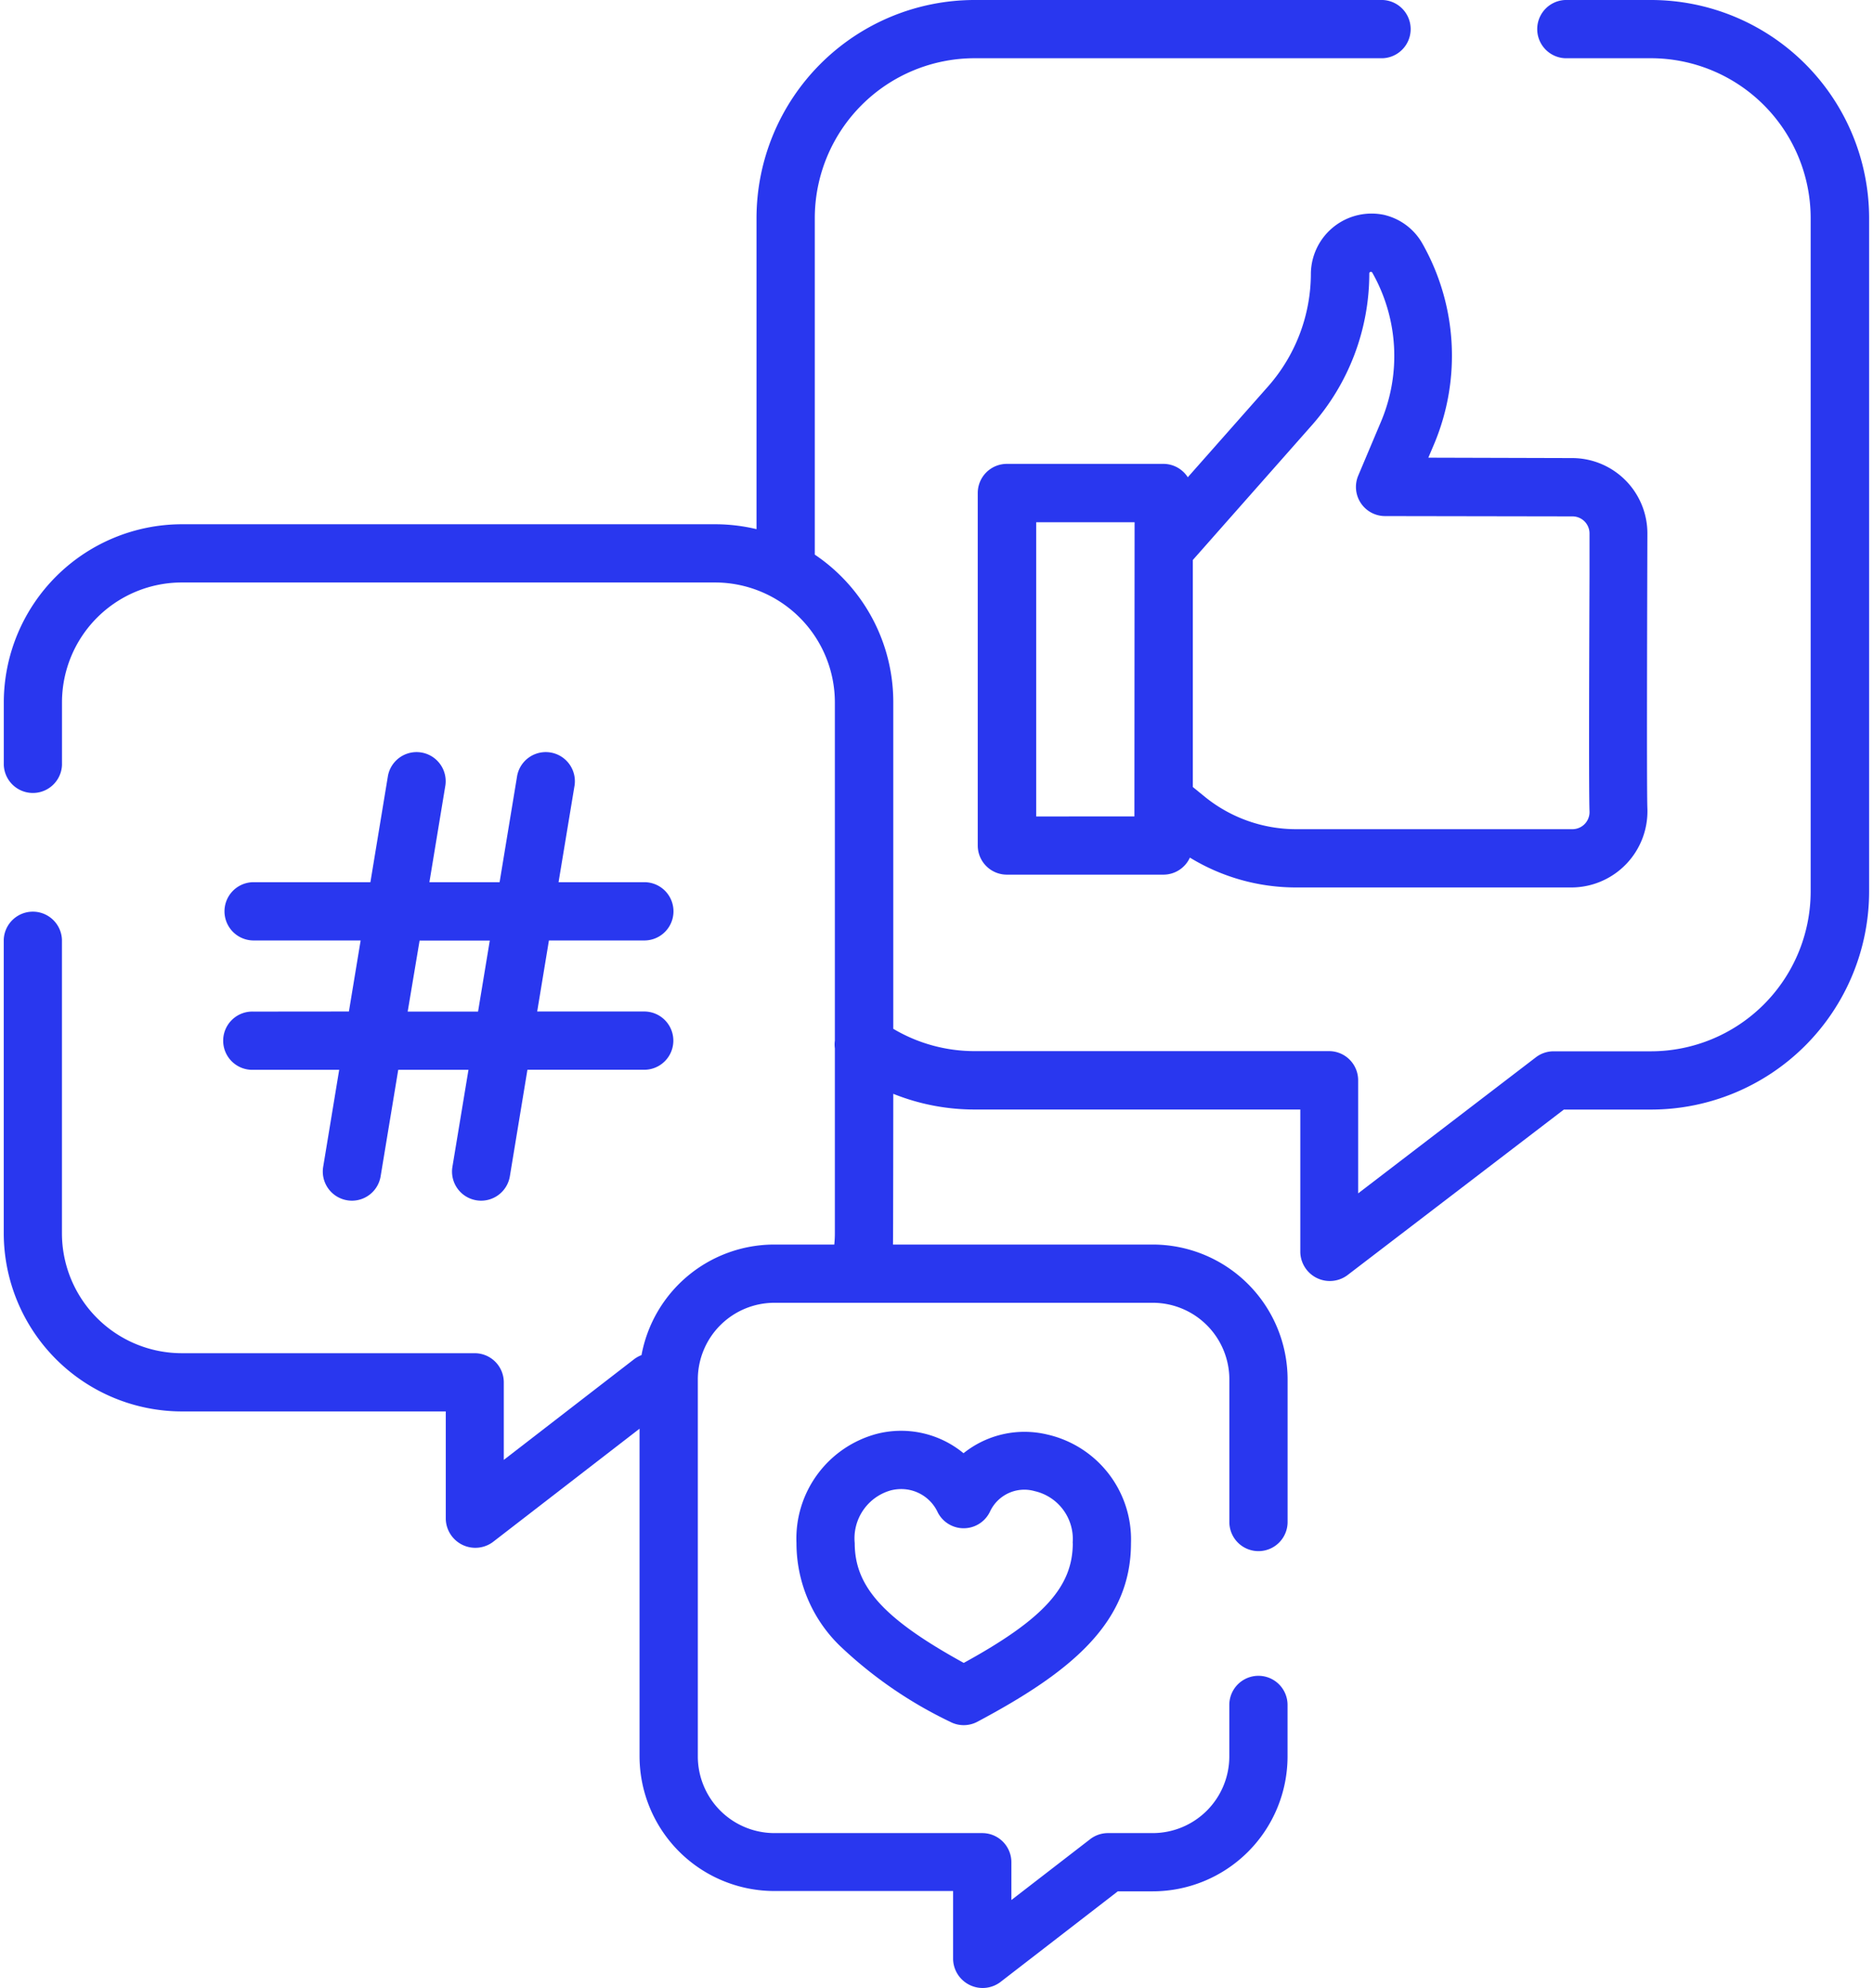
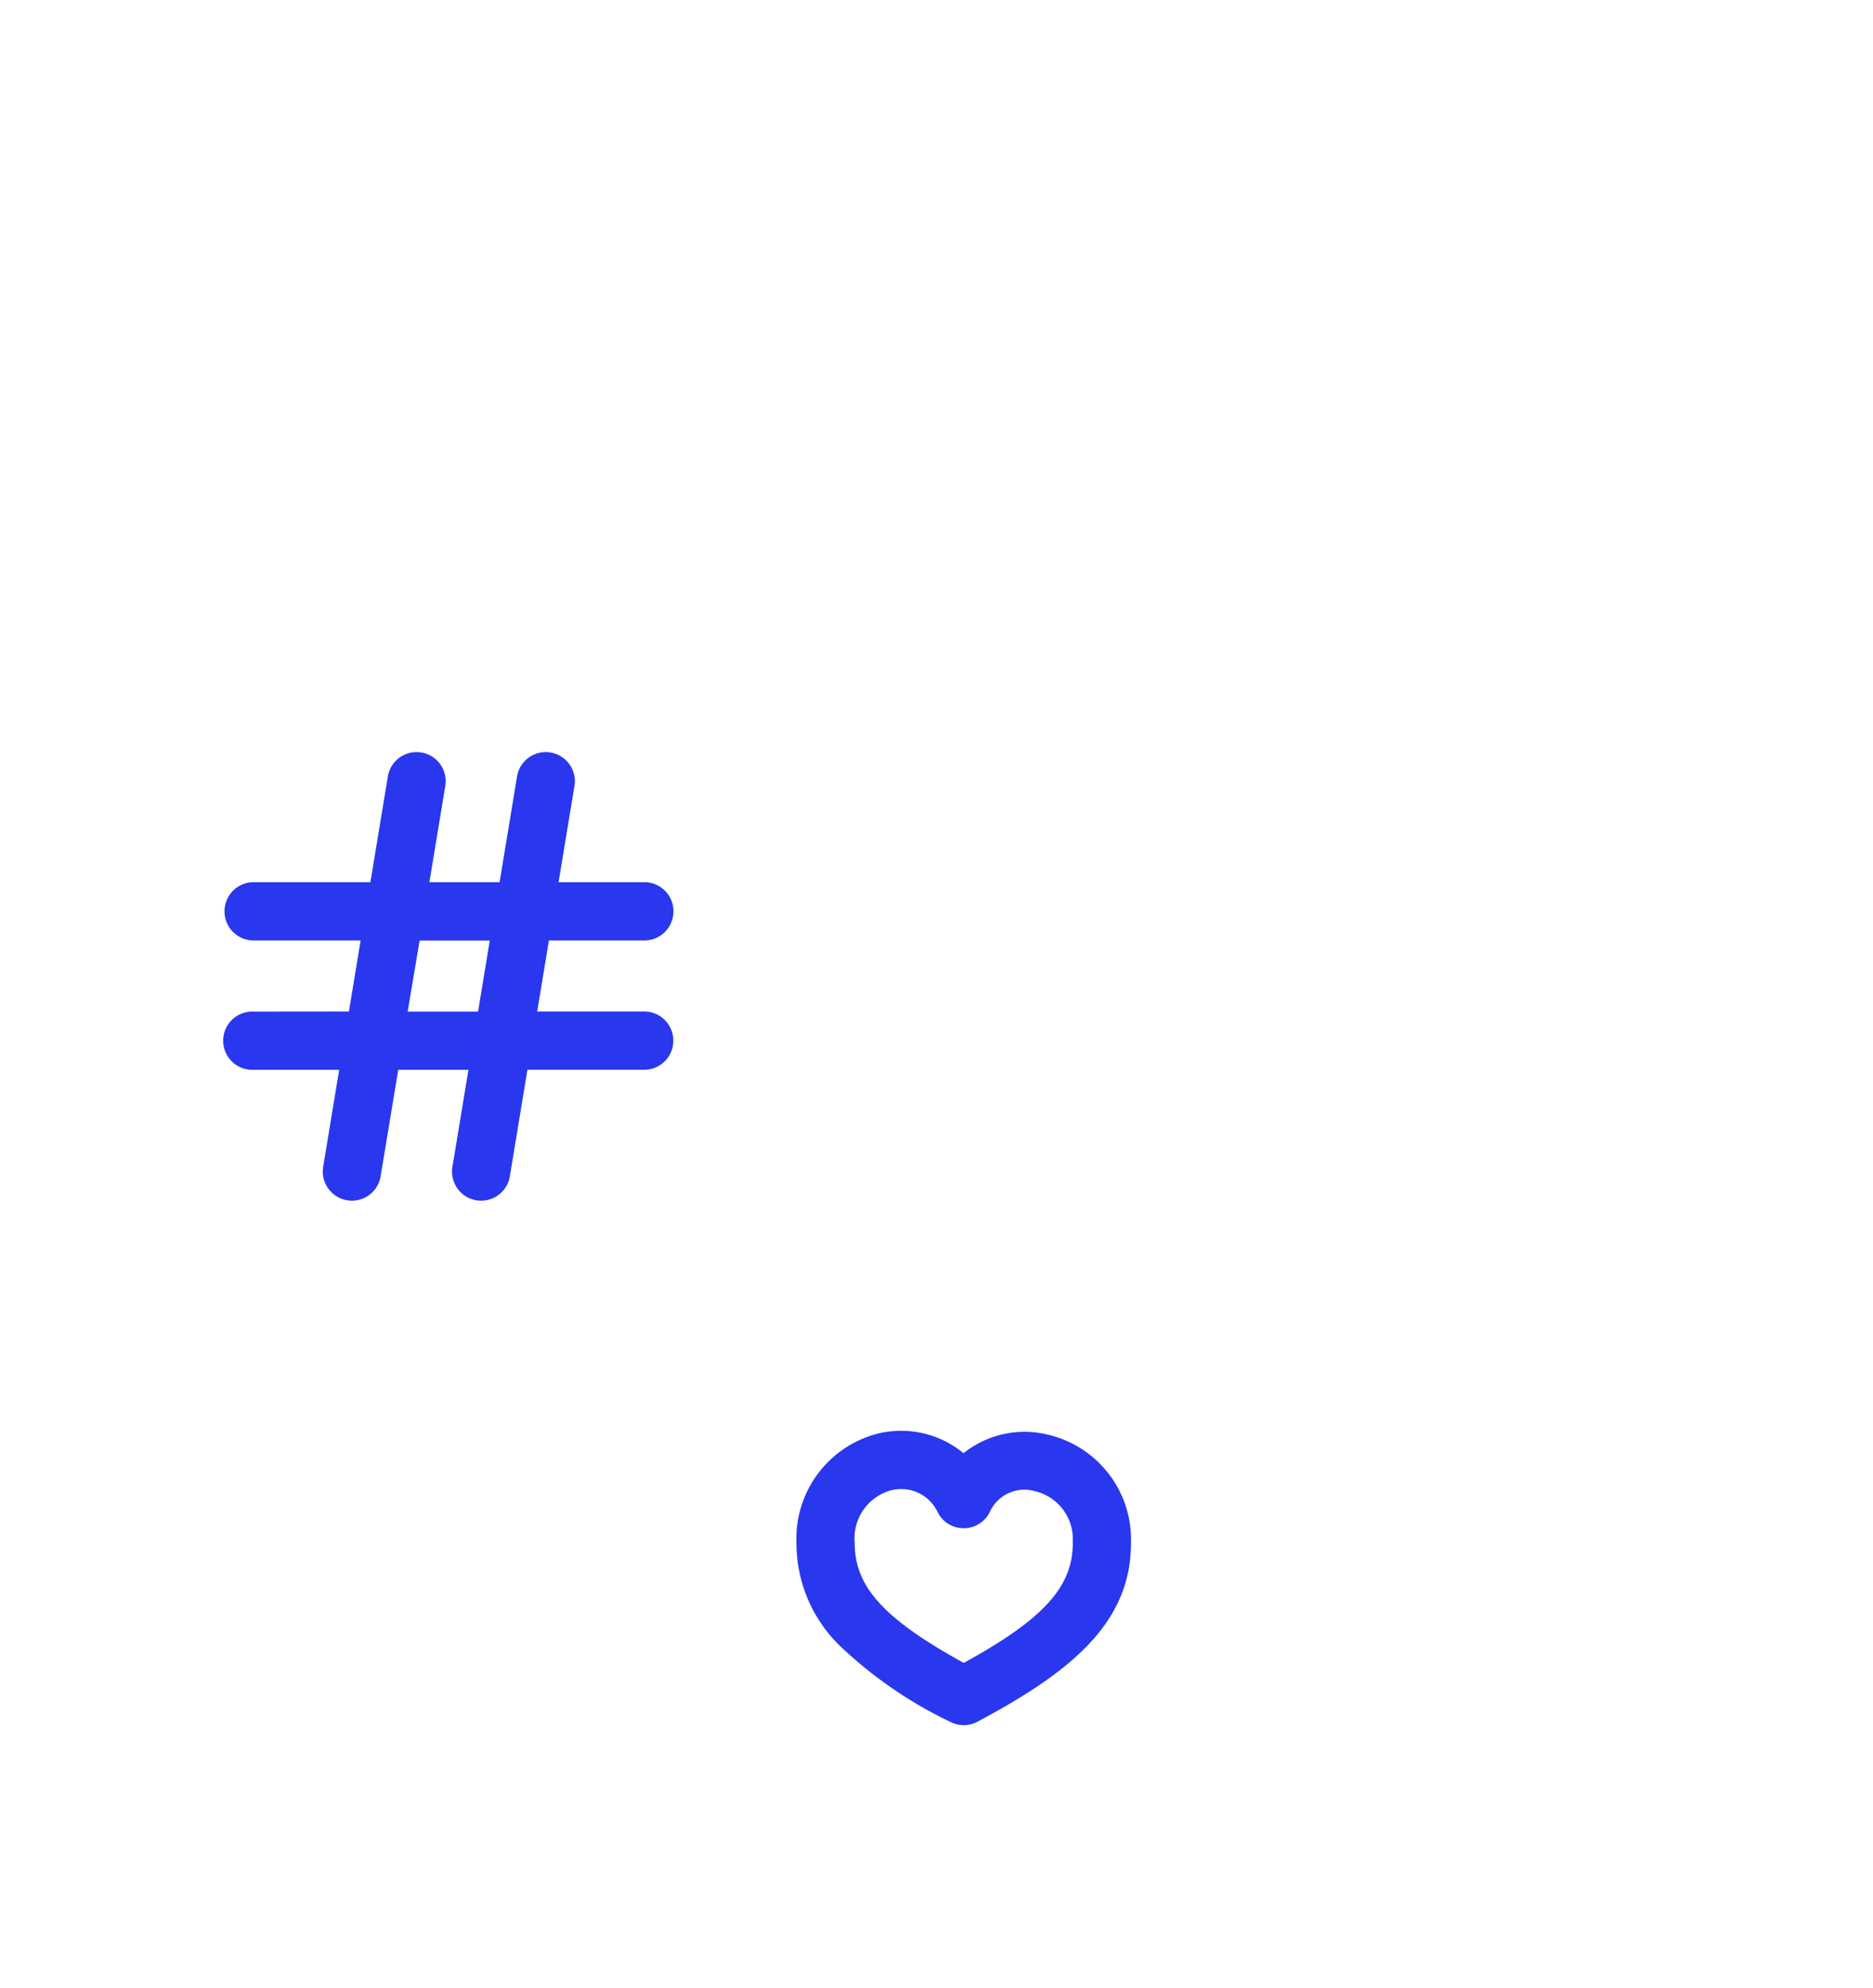
<svg xmlns="http://www.w3.org/2000/svg" width="42" height="44.552" viewBox="0 0 42 44.552">
  <defs>
    <style>.a{fill:#2937ef;}.b{clip-path:url(#a);}</style>
    <clipPath id="a">
-       <rect class="a" width="42" height="44.552" />
-     </clipPath>
+       </clipPath>
  </defs>
  <g transform="translate(-3170.23 -105.29)">
    <g transform="translate(3170.23 105.29)">
      <g class="b">
        <path class="a" d="M3207.856,105.29h-1.916a.653.653,0,0,0,0,1.305h1.916a3.585,3.585,0,0,1,3.588,3.575v15.106a3.585,3.585,0,0,1-3.588,3.575h-2.173a.654.654,0,0,0-.4.134l-3.986,3.05V129.5a.653.653,0,0,0-.653-.653H3192.7a3.571,3.571,0,0,1-1.827-.5v-7.327a3.983,3.983,0,0,0-1.76-3.3V110.17a3.585,3.585,0,0,1,3.588-3.575h9.146a.653.653,0,0,0,0-1.305H3192.7a4.892,4.892,0,0,0-4.894,4.88v6.979a4.007,4.007,0,0,0-.93-.11h-11.949a4,4,0,0,0-4,3.986v1.409a.653.653,0,0,0,1.305,0v-1.409a2.689,2.689,0,0,1,2.691-2.681h11.949a2.69,2.69,0,0,1,2.691,2.681v7.587a.642.642,0,0,0,0,.173v4.152c0,.082-.005.164-.013.245h-1.346a3.029,3.029,0,0,0-2.977,2.478.653.653,0,0,0-.169.094l-2.919,2.254v-1.738a.653.653,0,0,0-.653-.653h-6.564a2.689,2.689,0,0,1-2.691-2.681v-6.587a.653.653,0,0,0-1.305,0v6.587a4,4,0,0,0,4,3.986h5.912v2.413a.663.663,0,0,0,1.052.517l3.293-2.543v7.343a3.025,3.025,0,0,0,3.026,3.018h4.005V149.2a.663.663,0,0,0,1.052.517l2.642-2.04h.78a3.026,3.026,0,0,0,3.026-3.018V143.5a.653.653,0,0,0-1.306,0v1.159a1.719,1.719,0,0,1-1.72,1.713h-1a.654.654,0,0,0-.4.136l-1.767,1.364v-.847a.653.653,0,0,0-.653-.653h-4.658a1.719,1.719,0,0,1-1.72-1.713V136.2a1.719,1.719,0,0,1,1.72-1.713h8.479a1.719,1.719,0,0,1,1.72,1.713v3.2a.653.653,0,0,0,1.306,0v-3.2a3.026,3.026,0,0,0-3.026-3.018h-5.823c.005-.082.007-3.378.007-3.378a4.9,4.9,0,0,0,1.827.352H3200v3.2a.662.662,0,0,0,1.049.518l4.861-3.717h1.951a4.893,4.893,0,0,0,4.894-4.88V110.17a4.893,4.893,0,0,0-4.894-4.88Zm0,0" transform="translate(-3170.842 -105.29)" />
      </g>
    </g>
-     <path class="a" d="M3345.733,141.373a1.361,1.361,0,0,0-1.674,1.3,3.832,3.832,0,0,1-.96,2.538l-1.8,2.035a.651.651,0,0,0-.546-.3h-3.511a.653.653,0,0,0-.653.653v7.9a.653.653,0,0,0,.653.653h3.511a.652.652,0,0,0,.593-.382,4.563,4.563,0,0,0,2.373.669h6.2a1.708,1.708,0,0,0,1.686-1.768c-.02-.419,0-6.042,0-6.167a1.689,1.689,0,0,0-1.686-1.688l-3.226-.009.134-.316a5.1,5.1,0,0,0-.269-4.485,1.332,1.332,0,0,0-.833-.634Zm-5.631,13.475H3337.9v-6.594h2.206Zm9.823-6.725a.382.382,0,0,1,.382.382c0,.124,0,.461,0,.918-.01,2.523-.016,4.913,0,5.31a.383.383,0,0,1-.382.4h-6.2a3.251,3.251,0,0,1-2.039-.722l-.274-.223V149.1l2.671-3.022a5.141,5.141,0,0,0,1.286-3.4.036.036,0,0,1,.067-.018,3.784,3.784,0,0,1,.2,3.329l-.515,1.22a.653.653,0,0,0,.6.907Zm0,0" transform="translate(-144.434 -31.26)" />
    <path class="a" d="M3209.041,238.887a.653.653,0,1,0,0,1.305h1.923l-.359,2.174a.653.653,0,0,0,.538.75.66.66,0,0,0,.107.009.653.653,0,0,0,.643-.546l.395-2.387h1.575l-.36,2.174a.652.652,0,0,0,.537.75.662.662,0,0,0,.107.009.654.654,0,0,0,.644-.547l.394-2.387h2.619a.653.653,0,0,0,0-1.306h-2.4l.263-1.592h2.14a.653.653,0,0,0,0-1.306h-1.924l.36-2.174a.653.653,0,0,0-1.288-.213l-.394,2.387h-1.574l.359-2.174a.653.653,0,0,0-1.288-.213l-.394,2.387h-2.619a.653.653,0,1,0,0,1.306h2.4l-.263,1.592Zm3.726-1.592h1.574l-.263,1.592H3212.5Zm0,0" transform="translate(-33.128 -110.926)" />
    <path class="a" d="M3309.478,349.077a2.2,2.2,0,0,0-1.932-.434,2.428,2.428,0,0,0-1.811,2.451,3.206,3.206,0,0,0,.965,2.294,9.568,9.568,0,0,0,2.48,1.71.651.651,0,0,0,.611,0c2.067-1.1,3.445-2.2,3.445-4a2.412,2.412,0,0,0-1.875-2.437,2.188,2.188,0,0,0-1.883.421Zm2.453,2.016c0,.975-.646,1.7-2.445,2.686-1.8-.99-2.445-1.711-2.445-2.686a1.116,1.116,0,0,1,.814-1.182.959.959,0,0,1,.229-.028.9.9,0,0,1,.821.526.653.653,0,0,0,1.171-.024.849.849,0,0,1,1-.456,1.1,1.1,0,0,1,.852,1.163Zm0,0" transform="translate(-117.645 -211.221)" />
  </g>
</svg>